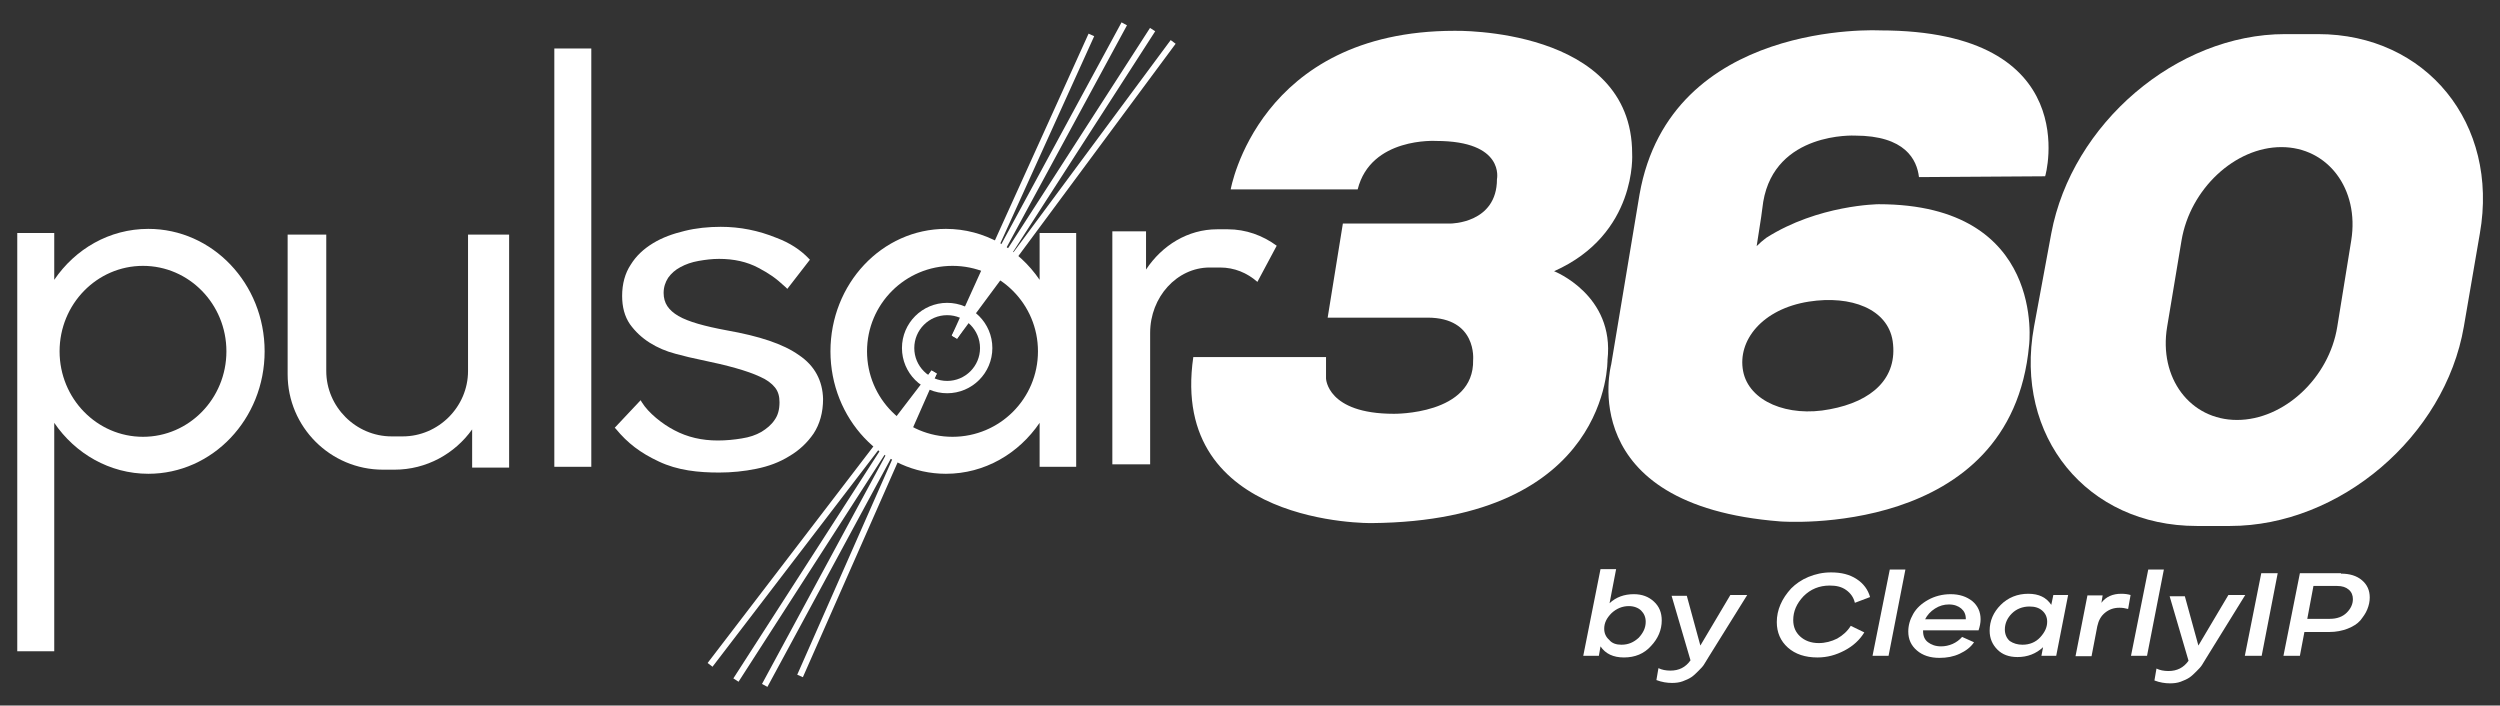
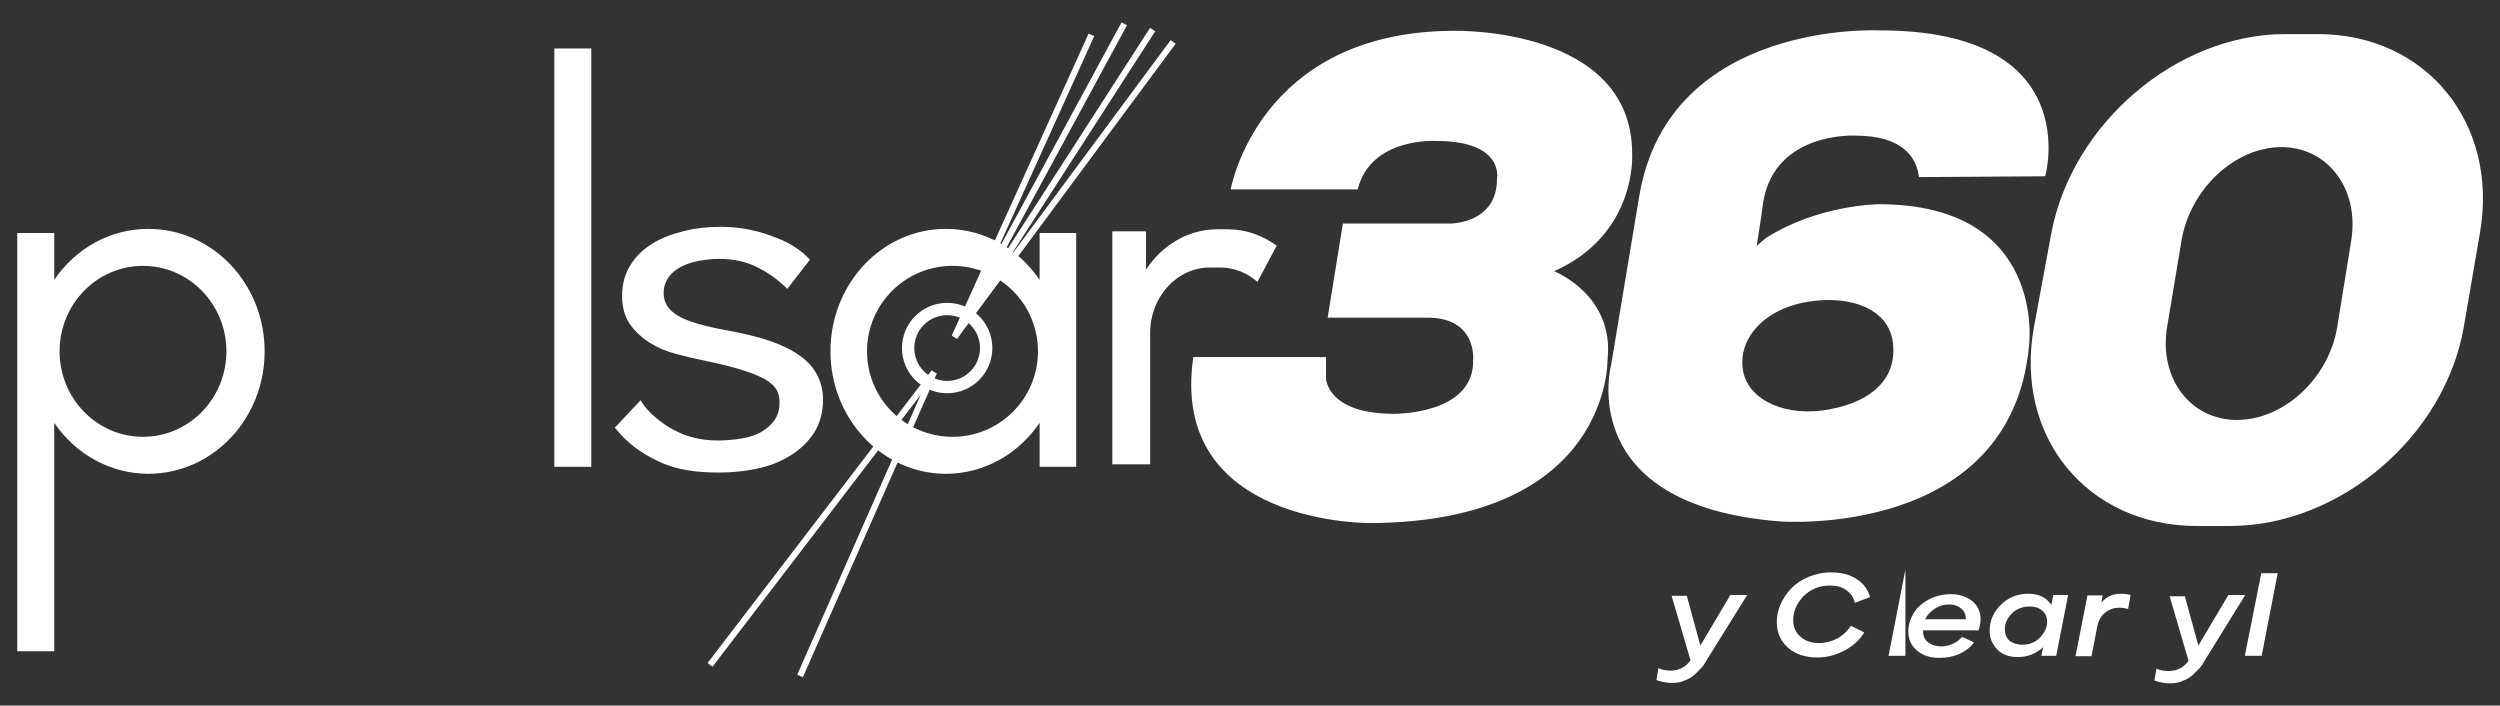
<svg xmlns="http://www.w3.org/2000/svg" version="1.2" id="Layer_1" viewBox="0 0 608.4 171.7">
  <rect x="0" y="0" width="608.4" height="171.7" fill="#333333" stroke="none" />
  <circle fill="none" stroke="#FFFFFF" stroke-width="3" cx="230.5" cy="84.7" r="9.5" />
  <g>
    <polyline fill="none" stroke="#FFFFFF" stroke-width="1.5" points="265.6,8.5    232.3,82 285.5,10.2  " />
    <polyline fill="none" stroke="#FFFFFF" stroke-width="1.5" points="273.6,5.8    232.3,82 280.5,7.2  " />
    <polyline fill="none" stroke="#FFFFFF" stroke-width="1.5" points="194.7,164.5    227.3,90.6 172.8,161.8  " />
-     <polyline fill="none" stroke="#FFFFFF" stroke-width="1.5" points="186.1,166.8    227.3,90.6 179.1,165.5  " />
  </g>
  <g>
    <path fill="#FFFFFF" d="M36.1,55.7c-9.5,0-17.8,4.9-22.9,12.4V56.7h-9v101.8h9v-55.6c5.1,7.5,13.5,12.4,22.9,12.4   c15.6,0,28.3-13.3,28.3-29.8S51.7,55.7,36.1,55.7z M34.8,106.3c-11.2,0-20.3-9.3-20.3-20.8s9.1-20.8,20.3-20.8   c11.2,0,20.3,9.3,20.3,20.8S46,106.3,34.8,106.3z" />
    <path fill="#FFFFFF" d="M202.1,85.5c0,16.4,12.6,29.8,28.1,29.8c9.4,0,17.7-4.9,22.8-12.4v10.7h8.9V56.7H253v11.4   c-5.1-7.5-13.4-12.4-22.8-12.4C214.6,55.7,202.1,69.1,202.1,85.5z M211,85.5c0-11.5,9.3-20.8,20.8-20.8c11.5,0,20.8,9.3,20.8,20.8   s-9.3,20.8-20.8,20.8C220.3,106.3,211,97,211,85.5z" />
    <rect x="134.9" y="11.8" fill="#FFFFFF" width="9" height="101.8" />
-     <path fill="#FFFFFF" d="M119.2,57.1h-4.3h-1v33.2c0,8.7-7.2,15.9-15.9,15.9h-2.7c-8.7,0-15.9-7.2-15.9-15.9V57.1H70v34   c0,12.8,10.4,23.2,23.2,23.2H96c7.8,0,14.7-3.9,18.9-9.8v9.3h9V57.1H119.2z" />
    <path fill="#FFFFFF" d="M306,68.6l4.7-8.8c-3.4-2.5-7.5-4-11.9-4h-2.6c-7.1,0-13.4,3.9-17.3,9.8v-9.3h-8.2v56.7h9.2V81   c0-8.7,6.5-15.9,14.5-15.9h2.5C300.4,65.1,303.5,66.4,306,68.6z" />
    <path fill="#FFFFFF" d="M194.4,86.4l-0.3,0.4L194.4,86.4c-3.8-2.7-9.6-4.6-17.5-6l0,0c-5.4-1-9.4-2.1-11.8-3.5   c-1.2-0.7-2.1-1.5-2.7-2.4c-0.6-0.9-0.9-2-0.9-3.2c0-1.4,0.4-2.6,1.1-3.7c0.8-1.1,1.7-1.9,3-2.6c1.3-0.7,2.7-1.2,4.4-1.5   c1.7-0.3,3.3-0.5,5-0.5c3.6,0,6.8,0.7,9.6,2.2c2.6,1.4,4,2.3,6.6,4.7l0.4,0.4l5.5-7.1l-0.3-0.3c-2-2.1-4.6-3.8-7.8-5   c-4.4-1.8-8.9-2.7-13.6-2.7c-3,0-6,0.3-8.8,1c-2.9,0.7-5.4,1.6-7.7,3c-2.3,1.4-4.1,3.1-5.4,5.2c-1.4,2.1-2.1,4.7-2.1,7.6   c0,2.7,0.6,5,1.9,6.9c1.3,1.8,2.9,3.3,4.8,4.5c1.9,1.2,4,2.1,6.3,2.7c2.2,0.6,4.3,1.1,6.3,1.5c6.3,1.3,11.1,2.6,14.3,4.1   c1.6,0.7,2.8,1.6,3.6,2.6c0.8,1,1.1,2.2,1.1,3.6c0,1.8-0.4,3.2-1.2,4.3c-0.8,1.2-1.9,2.1-3.2,2.9c-1.4,0.8-2.9,1.3-4.8,1.6   c-1.8,0.3-3.8,0.5-5.8,0.5c-3.9,0-7.4-0.8-10.6-2.5c-2.9-1.5-6.3-4.2-7.9-6.8l-0.3-0.5l-6.3,6.7l0.3,0.3c2.8,3.4,5.9,5.8,10.4,7.9   c4.6,2.2,9.7,2.7,14.7,2.7c3,0,6.1-0.3,9-0.9c3-0.6,5.7-1.6,8.1-3.1c2.4-1.4,4.4-3.3,5.9-5.5c1.5-2.3,2.3-5.1,2.3-8.4   C200.2,92.7,198.3,89,194.4,86.4z" />
  </g>
  <path fill="#FFFFFF" d="M564.1,8.3h-8c-26.4,0-51.9,21.8-56.9,48.5l-4.2,22.7c-4.9,26.7,12.9,48.5,39.6,48.5h8.1  c26.7,0,52.3-21.8,56.9-48.5l3.9-22.7C608.2,30.1,590.5,8.3,564.1,8.3z M572.2,58.5l-3.4,21c-2,12.5-13,22.7-24.4,22.7  s-19.1-10.2-17-22.7l3.5-21c2.1-12.5,13-22.7,24.3-22.7S574.2,46,572.2,58.5z" />
  <path fill="#FFFFFF" d="M330.4,46.1h-30.9c0,0,6.7-38.6,54.5-38.6c0,0,43.2-1,43.2,29.9c0,0,1.3,19.6-19,28.6c0,0,14.8,5.8,13,21.6  c0,0,0.8,39.2-57.4,39.7c0,0-49.4,0.8-43.4-40.4h32.3v5.2c0,0,0.2,8.6,16.5,8.6c0,0,19.6,0.3,19.3-13.1c0,0,1-10.3-11.1-10.3h-24.3  l3.7-22.9H353c0,0,11.3,0,11.3-10.8c0,0,2-9.3-14.8-9.3C349.5,34.3,333.6,33.3,330.4,46.1z" />
  <g>
-     <path fill="#FFFFFF" d="M397.6,144.6c2,0,3.6,0.6,4.9,1.8s1.9,2.7,1.9,4.6c0,2.3-0.9,4.4-2.6,6.2c-1.7,1.9-3.9,2.8-6.6,2.8   c-2.6,0-4.5-0.9-5.7-2.7l-0.4,2.3h-3.8l4.2-21.1h3.8l-1.6,8.3C393.3,145.3,395.3,144.6,397.6,144.6z M394.6,156.9   c1.7,0,3-0.6,4.2-1.7c1.1-1.2,1.7-2.4,1.7-3.9c0-1.1-0.4-2-1.1-2.7s-1.8-1.1-3-1.1c-1.6,0-3,0.6-4.2,1.7c-1.2,1.2-1.8,2.4-1.8,3.8   c0,1.1,0.4,2,1.2,2.7C392.3,156.6,393.4,156.9,394.6,156.9z" />
    <path fill="#FFFFFF" d="M413.8,157.1l7.3-12.3h4.1l-9.4,15.1c-0.4,0.7-0.8,1.3-1.1,1.8c-0.3,0.5-0.8,1-1.4,1.6   c-0.6,0.6-1.1,1.1-1.7,1.5c-0.6,0.4-1.3,0.7-2.1,1c-0.8,0.3-1.7,0.4-2.6,0.4c-1.2,0-2.5-0.2-3.8-0.7l0.5-2.9   c0.8,0.4,1.8,0.6,2.9,0.6c2.1,0,3.7-0.8,4.9-2.5v0l-4.6-15.7h3.7L413.8,157.1z" />
    <path fill="#FFFFFF" d="M442.3,160c-3,0-5.4-0.8-7.2-2.4c-1.8-1.6-2.7-3.7-2.7-6.2c0-1.5,0.3-2.9,0.9-4.3c0.6-1.4,1.5-2.7,2.6-3.9   c1.1-1.1,2.5-2.1,4.2-2.8c1.7-0.7,3.5-1.1,5.5-1.1c2.5,0,4.5,0.5,6.2,1.6s2.8,2.6,3.3,4.4l-3.7,1.4c-0.3-1.3-1-2.3-2.1-3.1   s-2.4-1.1-4-1.1c-2.6,0-4.7,0.9-6.4,2.6c-1.7,1.8-2.5,3.7-2.5,5.8c0,1.7,0.6,3,1.7,4c1.1,1,2.6,1.6,4.5,1.6c1.6,0,3.1-0.4,4.5-1.1   c1.4-0.8,2.5-1.8,3.3-3.1l3.3,1.6c-1.1,1.8-2.7,3.3-4.8,4.4S444.7,160,442.3,160z" />
-     <path fill="#FFFFFF" d="M463.7,138.6l-4.1,21h-3.9l4.2-21H463.7z" />
+     <path fill="#FFFFFF" d="M463.7,138.6l-4.1,21h-3.9H463.7z" />
    <path fill="#FFFFFF" d="M481.5,153.4H468v0.2c0,1.2,0.4,2.1,1.2,2.7c0.8,0.6,1.8,1,3.2,1c0.9,0,1.9-0.2,2.8-0.6s1.7-1,2.3-1.7   l2.9,1.3c-0.8,1.2-2,2.1-3.5,2.8c-1.5,0.7-3.1,1-4.9,1c-2.3,0-4.1-0.6-5.5-1.8c-1.4-1.2-2.1-2.7-2.1-4.6c0-1.5,0.4-2.9,1.2-4.3   c0.8-1.4,2-2.5,3.6-3.4c1.6-0.9,3.5-1.4,5.5-1.4c2.2,0,3.9,0.6,5.3,1.7c1.3,1.1,2,2.6,2,4.4C482,151.6,481.8,152.5,481.5,153.4z    M474.3,147.1c-1.2,0-2.3,0.3-3.4,1c-1.1,0.7-1.9,1.6-2.4,2.6h9.9v-0.1c0-1.1-0.4-1.9-1.1-2.5C476.6,147.5,475.6,147.1,474.3,147.1   z" />
    <path fill="#FFFFFF" d="M499.2,147.2l0.5-2.4h3.6l-2.9,14.8h-3.6l0.4-2.1c-1.7,1.6-3.8,2.4-6.2,2.4c-2.1,0-3.7-0.6-4.9-1.8   s-1.9-2.7-1.9-4.6c0-2.4,0.9-4.5,2.7-6.3s4.1-2.7,6.7-2.7C496.2,144.5,498,145.4,499.2,147.2z M492.2,156.9c1.7,0,3.2-0.6,4.3-1.8   s1.7-2.4,1.7-3.8c0-1.1-0.4-2-1.2-2.7c-0.8-0.7-1.8-1-3.1-1c-1.7,0-3.2,0.6-4.3,1.7c-1.1,1.1-1.7,2.4-1.7,3.9   c0,1.1,0.4,2.1,1.2,2.8C490,156.6,491,156.9,492.2,156.9z" />
    <path fill="#FFFFFF" d="M516.2,144.5c0.9,0,1.6,0.1,2.3,0.3l-0.6,3.4c-0.7-0.2-1.4-0.3-2.1-0.3c-1.4,0-2.5,0.4-3.5,1.2   c-1,0.8-1.6,1.9-1.9,3.3l-1.4,7.3h-3.9l2.9-14.8h3.7l-0.3,1.8C512.5,145.2,514.2,144.5,516.2,144.5z" />
-     <path fill="#FFFFFF" d="M526.6,138.6l-4.1,21h-3.9l4.2-21H526.6z" />
    <path fill="#FFFFFF" d="M535,157.1l7.3-12.3h4.1L537,160c-0.4,0.7-0.8,1.3-1.1,1.8c-0.3,0.5-0.8,1-1.4,1.6   c-0.6,0.6-1.1,1.1-1.7,1.5c-0.6,0.4-1.3,0.7-2.1,1c-0.8,0.3-1.7,0.4-2.6,0.4c-1.2,0-2.5-0.2-3.8-0.7l0.5-2.9   c0.8,0.4,1.8,0.6,2.9,0.6c2.1,0,3.7-0.8,4.9-2.5v0l-4.6-15.7h3.7L535,157.1z" />
    <path fill="#FFFFFF" d="M546.3,159.6l4-20.1h4l-3.9,20.1H546.3z" />
-     <path fill="#FFFFFF" d="M569.7,139.6c2.1,0,3.8,0.5,5.1,1.6c1.3,1.1,1.9,2.5,1.9,4.2c0,1-0.2,1.9-0.6,2.9c-0.4,1-1,1.8-1.7,2.7   c-0.7,0.8-1.8,1.5-3.1,2s-2.8,0.8-4.4,0.8h-6.1l-1.1,5.8h-4l4-20.1H569.7z M561.5,150.6h5.5c1.7,0,3.1-0.5,4.1-1.5s1.5-2.1,1.5-3.3   c0-0.9-0.3-1.7-1-2.3c-0.7-0.6-1.6-0.9-2.8-0.9H563L561.5,150.6z" />
  </g>
  <path fill="#FFFFFF" d="M457.5,7.4c0,0-51-2.7-58.5,39.9l-6.9,41.4c0,0-9.3,34.3,41.2,38.2c0,0,56.2,4.3,60.5-42.9  c0,0,4.3-34.3-36.6-34.3c0,0-14.7,0.1-27.4,8.2c-0.8,0.6-1.6,1.3-2.3,2l1.1-7.1c0.1-0.5,0.1-1,0.2-1.5l0.3-2.2  c2.9-17.1,22.3-16.1,22.3-16.1c12.3,0,15.1,5.9,15.6,10.1l30.7-0.2C497.8,42.9,507.6,7.4,457.5,7.4z M440.2,73.4  c10.3-1.6,19.2,1.8,20.4,9.6c1.3,9-5,14.7-15.3,16.6c-10.2,2-19.7-1.9-21.1-9.3S428.8,75.2,440.2,73.4z" />
</svg>